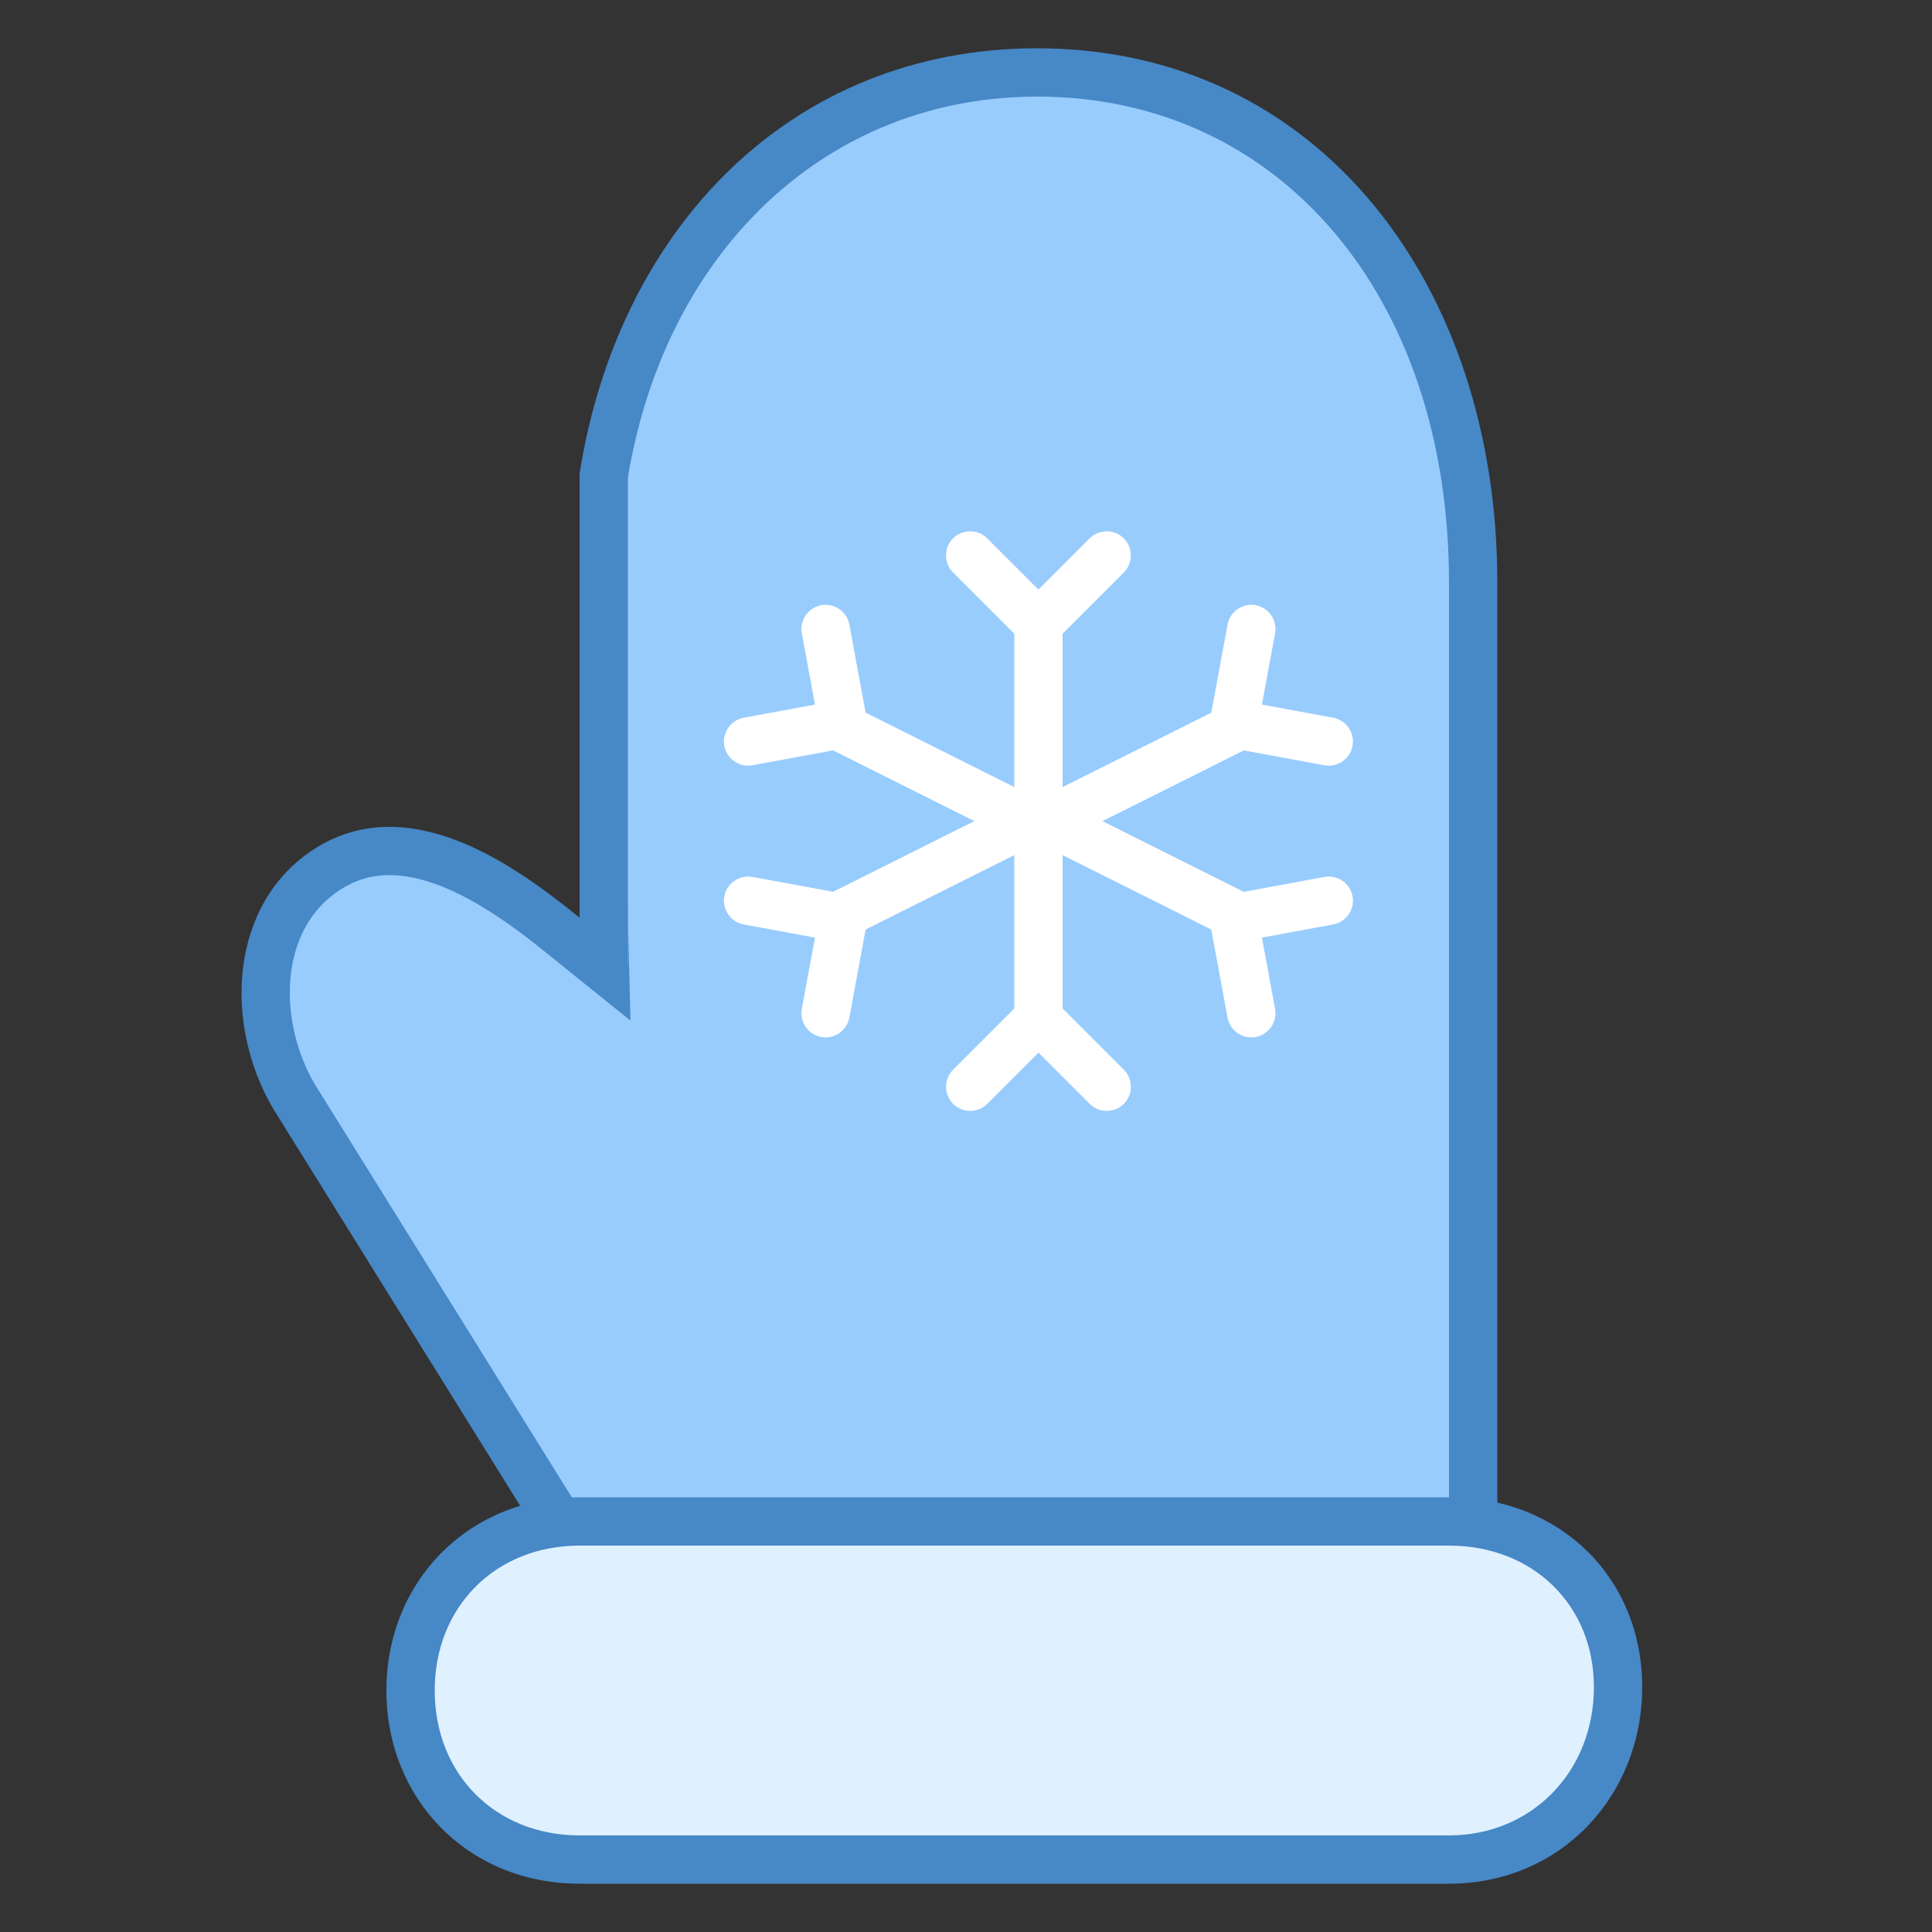
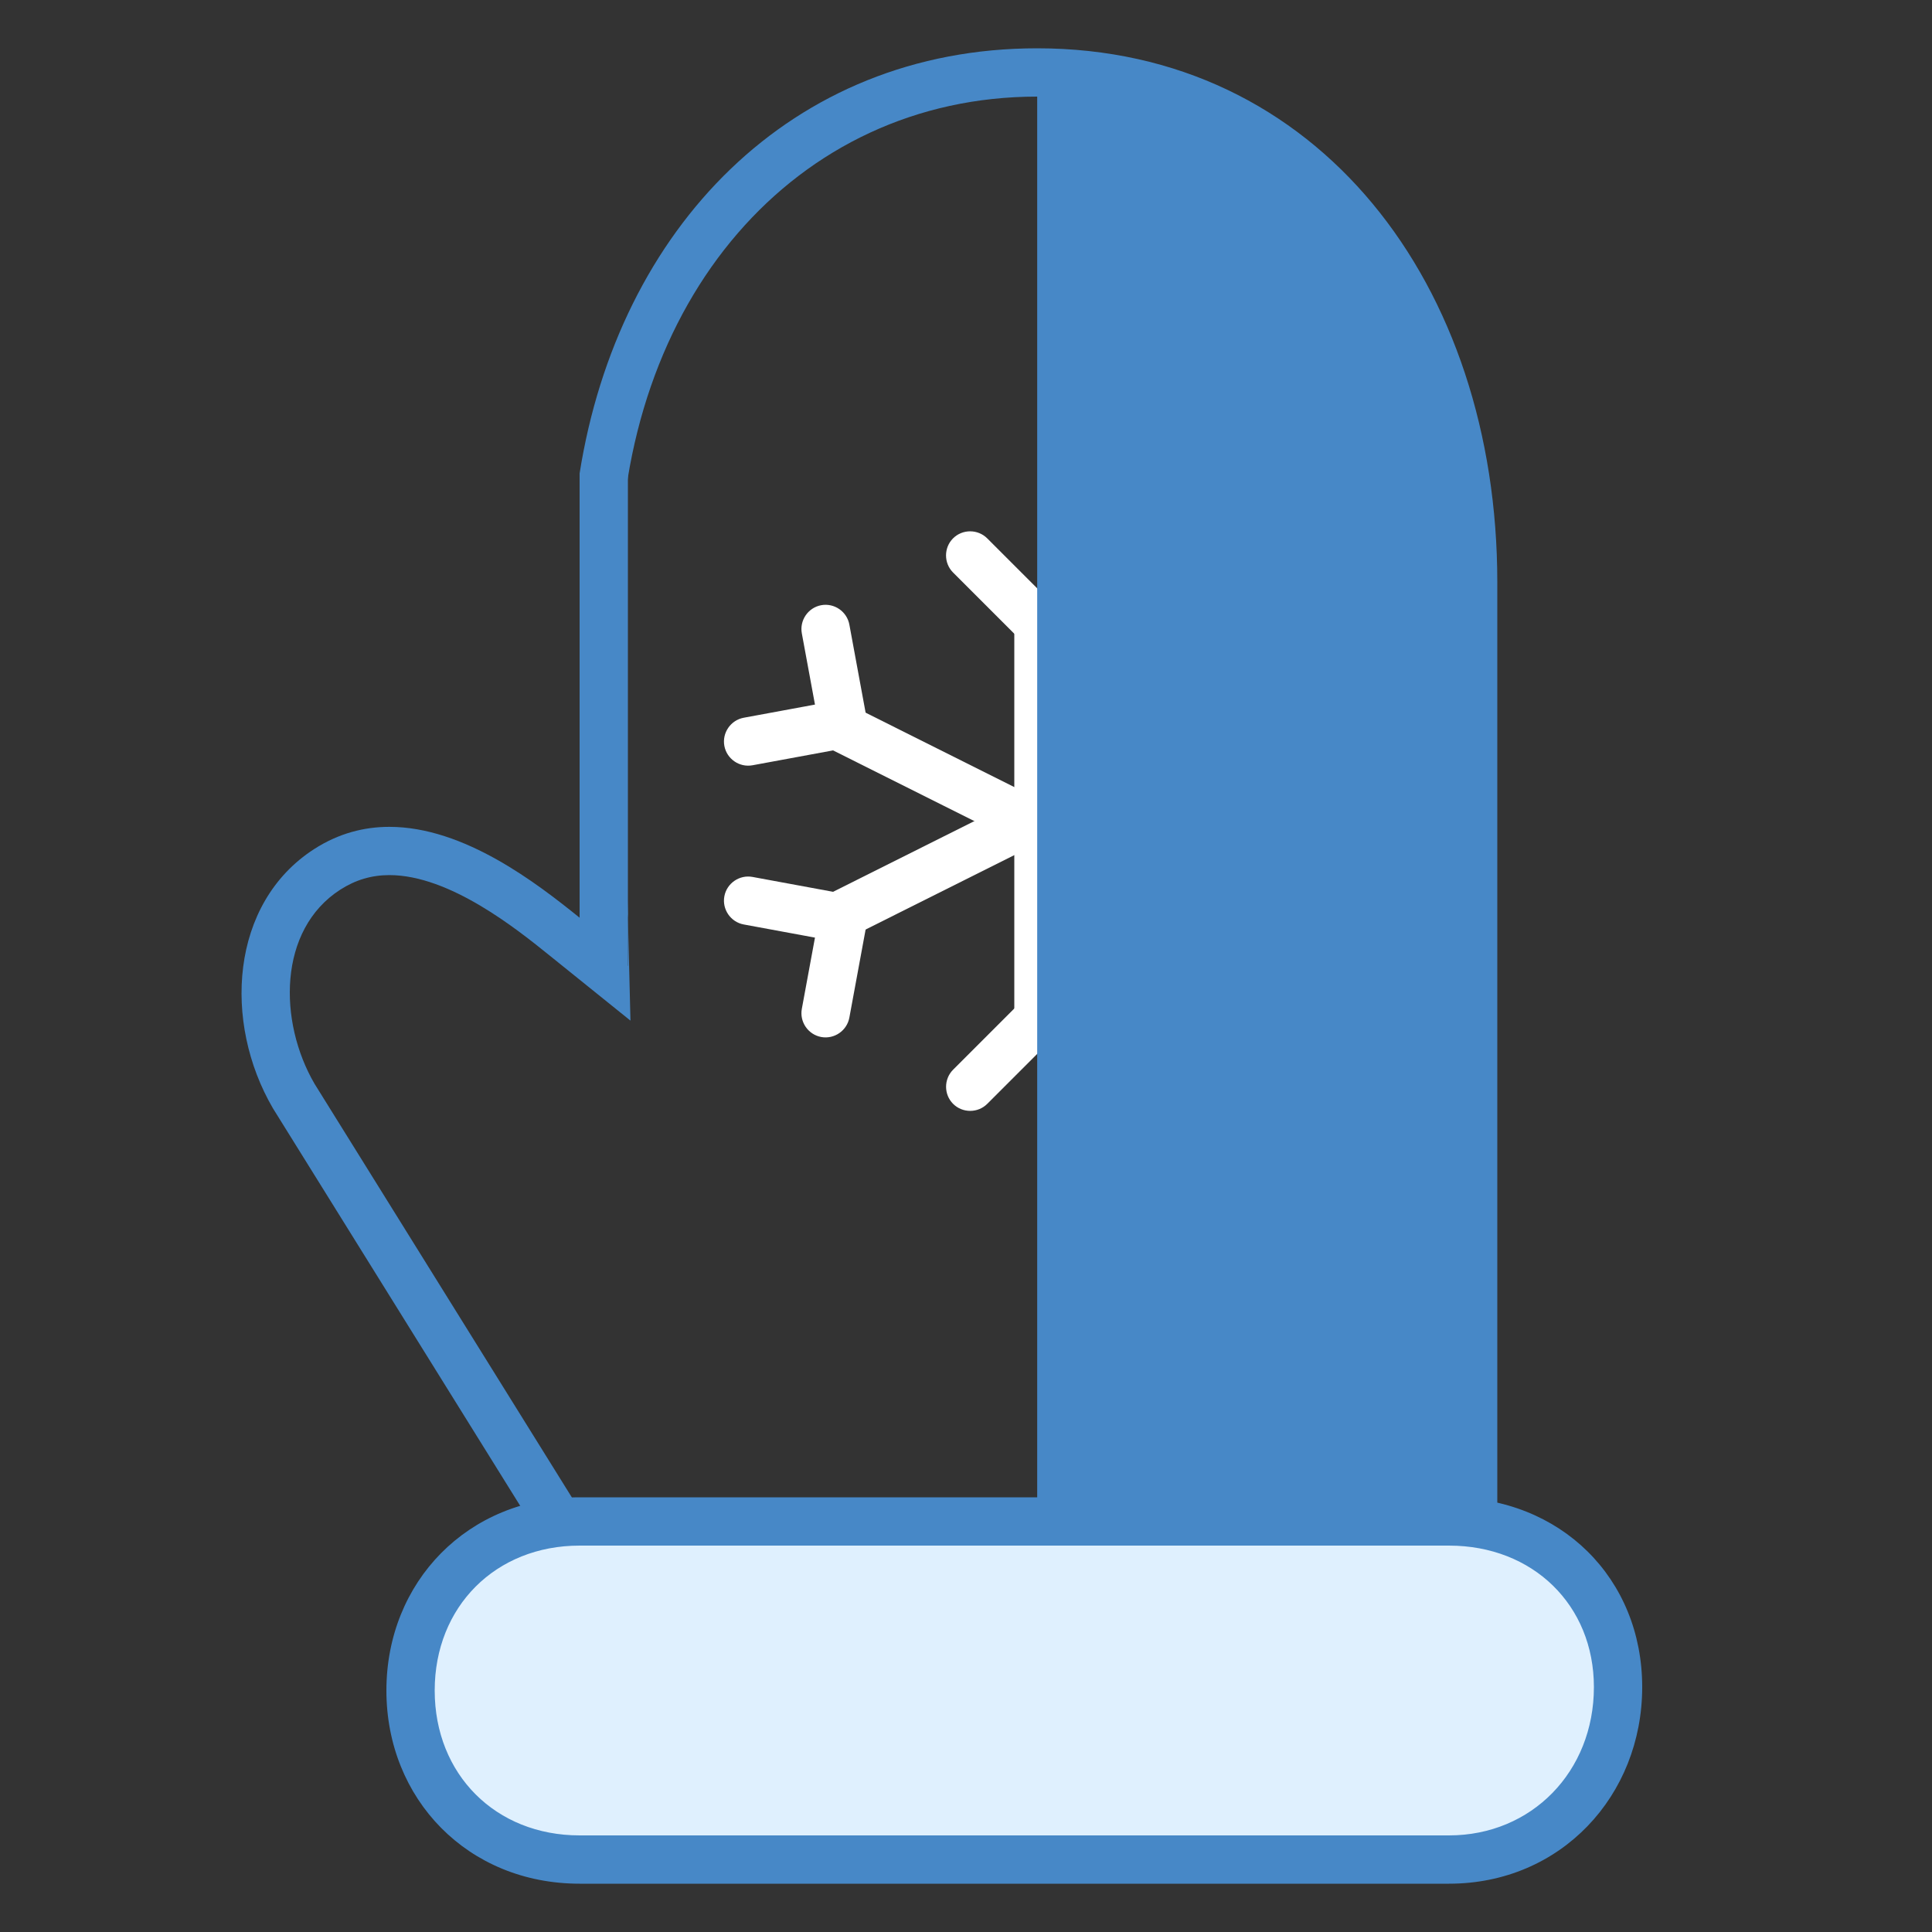
<svg xmlns="http://www.w3.org/2000/svg" viewBox="0 0 40 40" width="40px" height="40px">
  <rect x="0" y="0" width="40" height="40" fill="#333333" stroke="none" />
-   <path fill="#98ccfd" d="M17.104,36.484c-0.852-0.209-3.989-2.394-4.855-3.875L6.074,22.68c-0.86-1.474-0.841-3.69,0.702-4.681c0.398-0.256,0.819-0.38,1.286-0.38c1.426,0,2.911,1.196,3.625,1.771l0.84,0.676l-0.198-8.068c0-6.078,3.846-10.498,9.146-10.498c5.314,0,9.026,4.339,9.026,10.552v20.352L17.104,36.484z" />
  <path fill="#fff" d="M25.052,14.898l0.363-1.967c0.05-0.27,0.312-0.451,0.583-0.401h0c0.27,0.05,0.451,0.312,0.401,0.583l-0.363,1.967c-0.05,0.27-0.312,0.451-0.583,0.401h0C25.182,15.431,25.002,15.169,25.052,14.898z" />
  <path fill="#fff" d="M25.052 14.898L25.052 14.898c.05-.27.312-.451.583-.401l1.967.363c.27.05.451.312.401.583v0c-.05.27-.312.451-.583.401l-1.967-.363C25.182 15.431 25.002 15.169 25.052 14.898zM21.854 20.733l1.414 1.414c.194.194.194.513 0 .707h0c-.194.194-.513.194-.707 0l-1.414-1.414c-.194-.194-.194-.513 0-.707v0C21.341 20.538 21.659 20.538 21.854 20.733z" />
  <path fill="#fff" d="M21.854 20.733L21.854 20.733c.194.194.194.513 0 .707l-1.414 1.414c-.194.194-.513.194-.707 0v0c-.194-.194-.194-.513 0-.707l1.414-1.414C21.341 20.538 21.659 20.538 21.854 20.733zM21.146 13.267l-1.414-1.414c-.194-.194-.194-.513 0-.707l0 0c.194-.194.513-.194.707 0l1.414 1.414c.194.194.194.513 0 .707v0C21.659 13.462 21.341 13.462 21.146 13.267z" />
-   <path fill="#fff" d="M21.146,13.267L21.146,13.267c-0.194-0.194-0.194-0.513,0-0.707l1.414-1.414c0.194-0.194,0.513-0.194,0.707,0v0c0.194,0.194,0.194,0.513,0,0.707l-1.414,1.414C21.659,13.462,21.341,13.462,21.146,13.267z" />
  <path fill="#fff" d="M21 12.521H22V21.479H21z" />
  <path fill="#fff" d="M23.029 13.773H24.029V18.404H23.029z" transform="rotate(63.417 23.53 16.09)" />
  <path fill="#fff" d="M25.052,19.102l0.363,1.967c0.05,0.27,0.312,0.451,0.583,0.401l0,0c0.27-0.05,0.451-0.312,0.401-0.583l-0.363-1.967c-0.05-0.27-0.312-0.451-0.583-0.401h0C25.182,18.569,25.002,18.831,25.052,19.102z" />
  <path fill="#fff" d="M25.052,19.102L25.052,19.102c0.05,0.27,0.312,0.451,0.583,0.401l1.967-0.363c0.27-0.05,0.451-0.312,0.401-0.583l0,0c-0.05-0.27-0.312-0.451-0.583-0.401l-1.967,0.363C25.182,18.569,25.002,18.831,25.052,19.102z" />
  <path fill="#fff" d="M23.029 15.596H24.029V20.227H23.029z" transform="rotate(-63.417 23.53 17.911)" />
  <path fill="#fff" d="M17.948,14.898l-0.363-1.967c-0.05-0.27-0.312-0.451-0.583-0.401h0c-0.27,0.05-0.451,0.312-0.401,0.583l0.363,1.967c0.05,0.27,0.312,0.451,0.583,0.401h0C17.818,15.431,17.998,15.169,17.948,14.898z" />
  <path fill="#fff" d="M17.948,14.898L17.948,14.898c-0.05-0.27-0.312-0.451-0.583-0.401l-1.967,0.363c-0.27,0.05-0.451,0.312-0.401,0.583v0c0.05,0.27,0.312,0.451,0.583,0.401l1.967-0.363C17.818,15.431,17.998,15.169,17.948,14.898z" />
  <path fill="#fff" d="M18.971 13.773H19.971V18.404H18.971z" transform="rotate(116.583 19.47 16.088)" />
  <path fill="#fff" d="M17.948,19.102l-0.363,1.967c-0.05,0.27-0.312,0.451-0.583,0.401l0,0c-0.27-0.05-0.451-0.312-0.401-0.583l0.363-1.967c0.05-0.27,0.312-0.451,0.583-0.401h0C17.818,18.569,17.998,18.831,17.948,19.102z" />
  <path fill="#fff" d="M17.948,19.102L17.948,19.102c-0.05,0.27-0.312,0.451-0.583,0.401l-1.967-0.363c-0.27-0.05-0.451-0.312-0.401-0.583l0,0c0.05-0.27,0.312-0.451,0.583-0.401l1.967,0.363C17.818,18.569,17.998,18.831,17.948,19.102z" />
  <path fill="#fff" d="M18.971 15.596H19.971V20.227H18.971z" transform="rotate(-116.583 19.47 17.912)" />
-   <path fill="#4788c7" d="M21.474,1C16.375,1,12.803,4.731,12,9.802L13,19v1l-1-1c-0.88-0.709-2.387-1.881-3.938-1.881c-0.521,0-1.047,0.132-1.556,0.459c-1.743,1.12-1.894,3.589-0.856,5.367l6.168,9.916C12.761,34.475,16.324,37,17.211,37c0.09,0,0.152-0.026,0.181-0.081L31,32.774V12.052C31,5.894,27.29,1,21.474,1z M30,32.034l-12.885,3.924c-0.929-0.349-3.709-2.362-4.448-3.626L6.513,22.44c-0.751-1.286-0.761-3.19,0.533-4.021c0.315-0.202,0.647-0.301,1.016-0.301c1.25,0,2.642,1.121,3.311,1.66l1.68,1.353L13,18.976l-0.171-6.966c0-5.8,3.636-10.01,8.645-10.01C26.494,2,30,6.134,30,12.052V32.034z" />
+   <path fill="#4788c7" d="M21.474,1C16.375,1,12.803,4.731,12,9.802L13,19v1l-1-1c-0.88-0.709-2.387-1.881-3.938-1.881c-0.521,0-1.047,0.132-1.556,0.459c-1.743,1.12-1.894,3.589-0.856,5.367l6.168,9.916C12.761,34.475,16.324,37,17.211,37c0.09,0,0.152-0.026,0.181-0.081L31,32.774V12.052C31,5.894,27.29,1,21.474,1z M30,32.034l-12.885,3.924c-0.929-0.349-3.709-2.362-4.448-3.626L6.513,22.44c-0.751-1.286-0.761-3.19,0.533-4.021c0.315-0.202,0.647-0.301,1.016-0.301c1.25,0,2.642,1.121,3.311,1.66l1.68,1.353L13,18.976l-0.171-6.966c0-5.8,3.636-10.01,8.645-10.01V32.034z" />
  <path fill="#dff0fe" d="M12,38.5c-1.995,0-3.5-1.505-3.5-3.5s1.505-3.5,3.5-3.5h18c2.028,0,3.5,1.442,3.5,3.429c0,2.036-1.505,3.571-3.5,3.571H12z" />
  <path fill="#4788c7" d="M30 32c1.738 0 3 1.232 3 2.929C33 36.68 31.71 38 30 38H12c-1.738 0-3-1.262-3-3s1.262-3 3-3H30M30 31H12c-2.316 0-4 1.753-4 4s1.684 4 4 4h18c2.317 0 4-1.824 4-4.071C34 32.681 32.317 31 30 31L30 31zM12 9.802L13 9.729 13 21 12 20z" />
</svg>